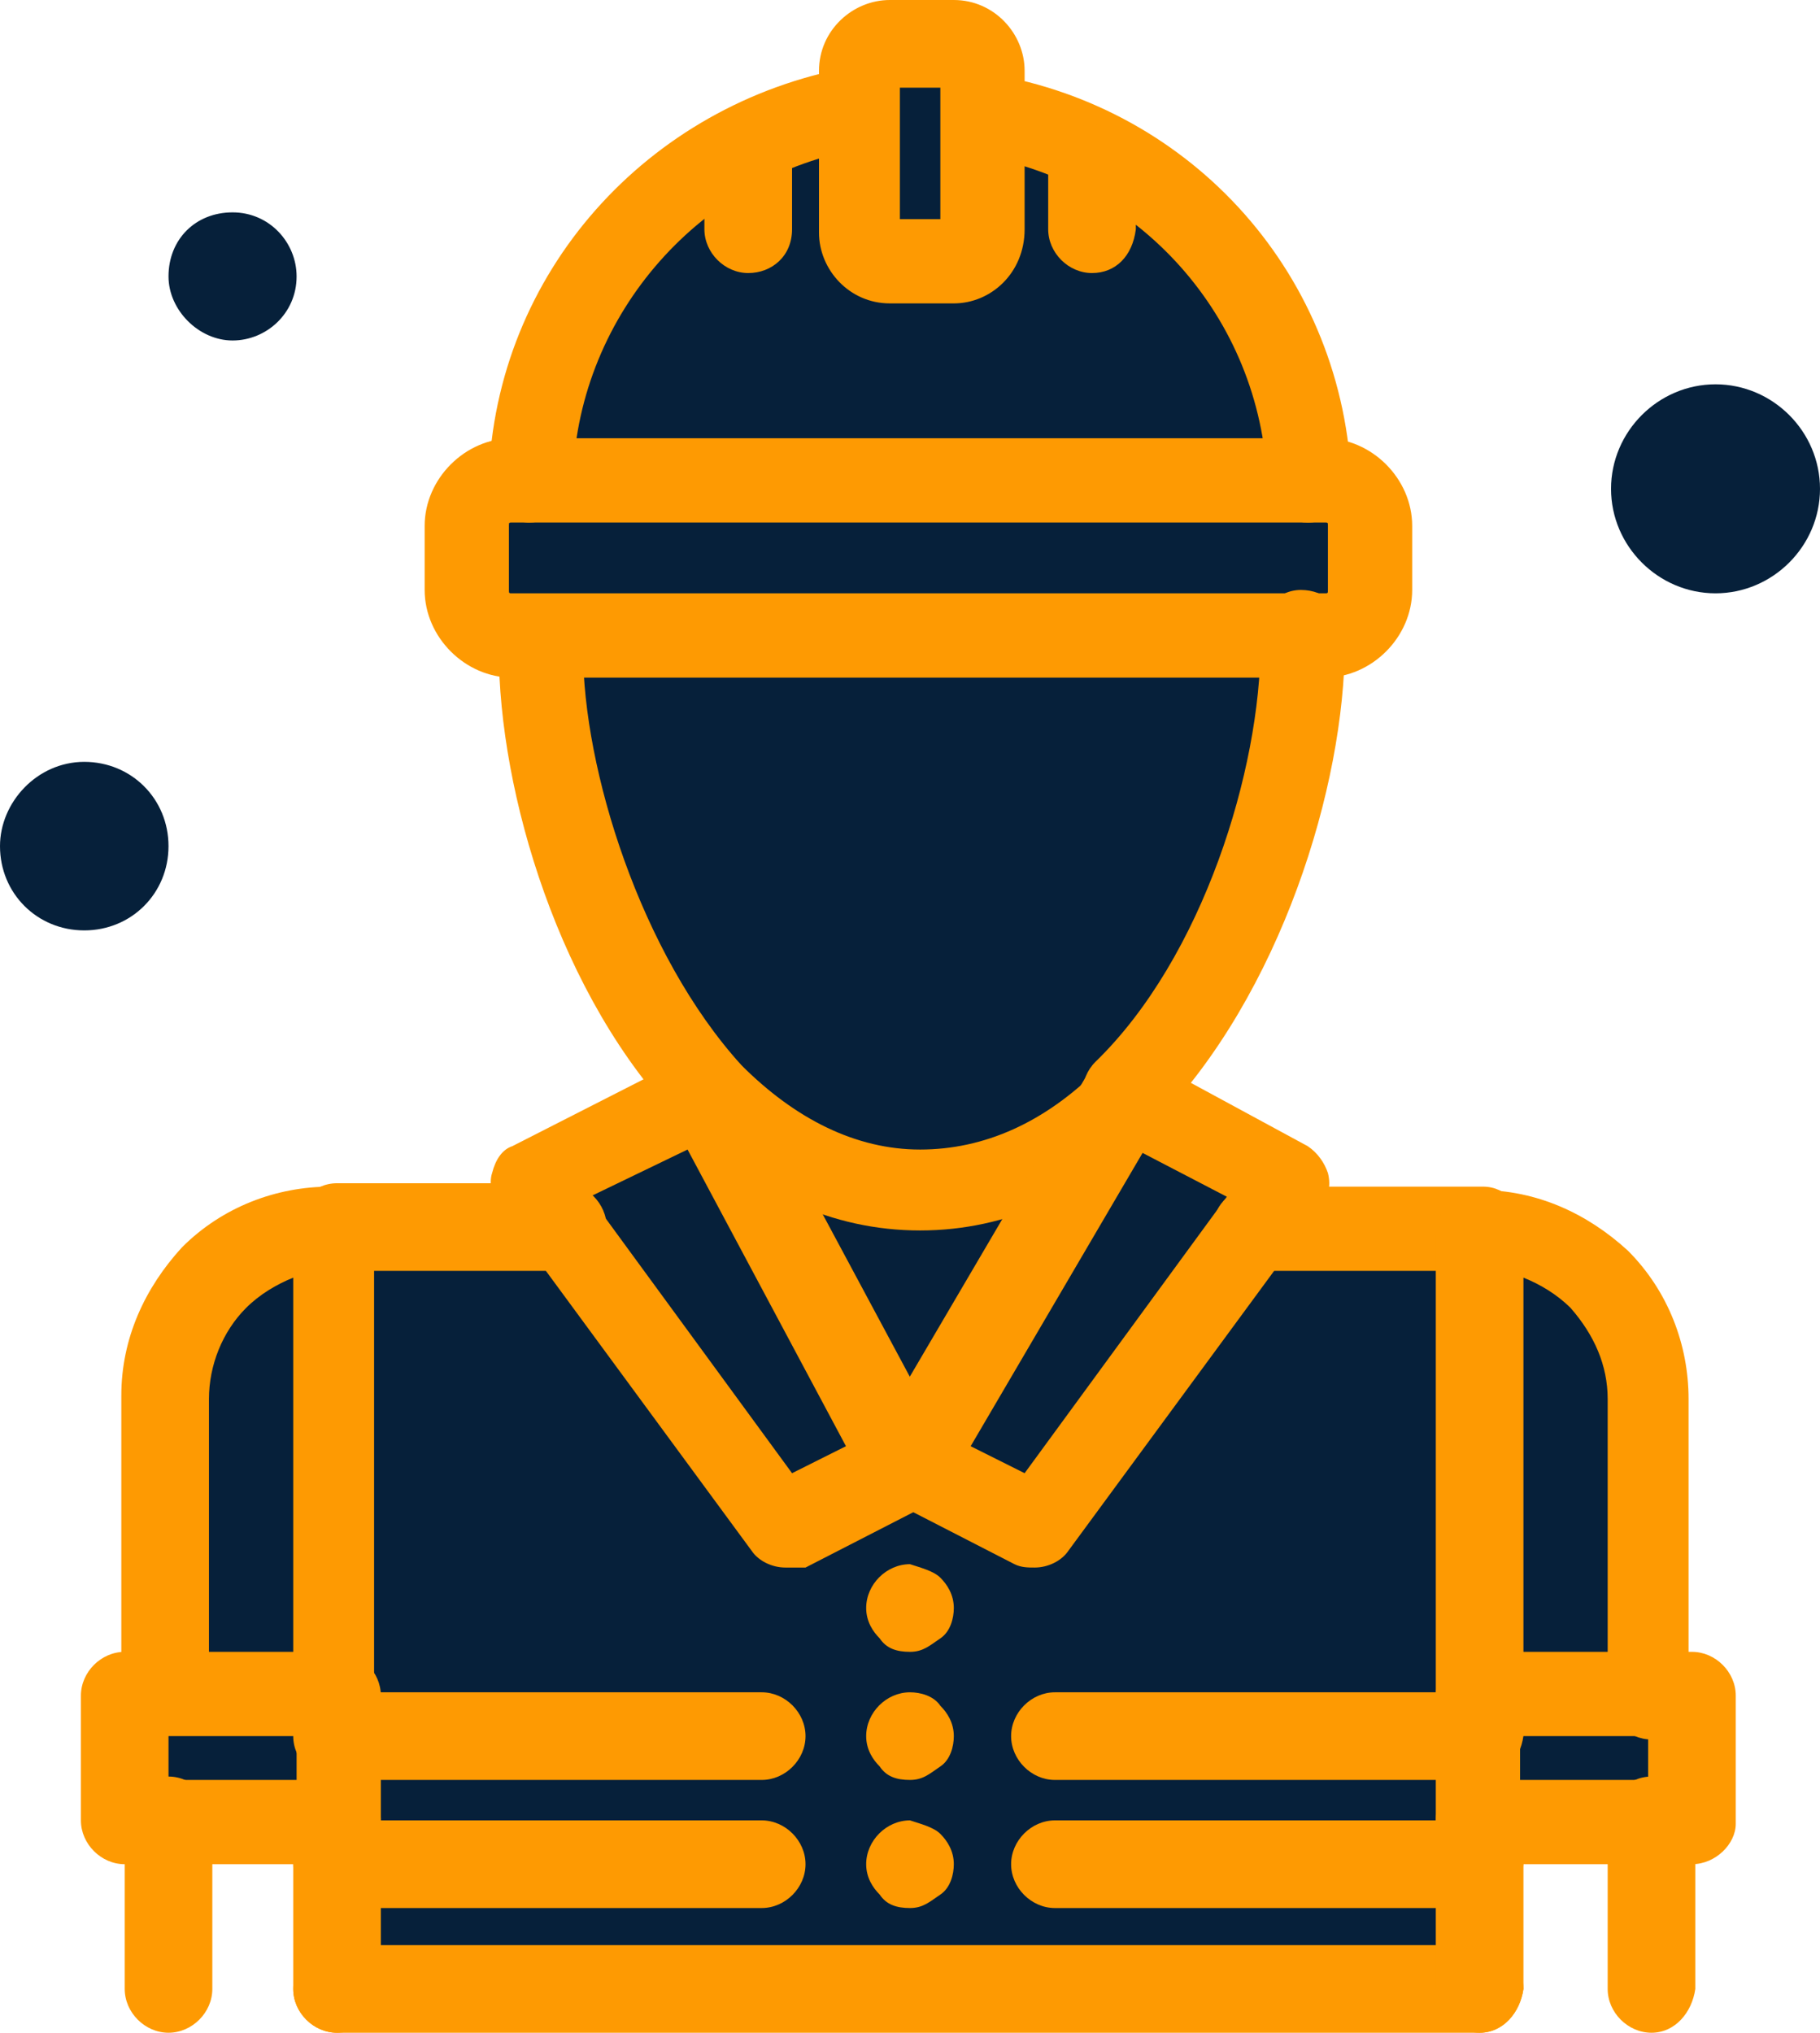
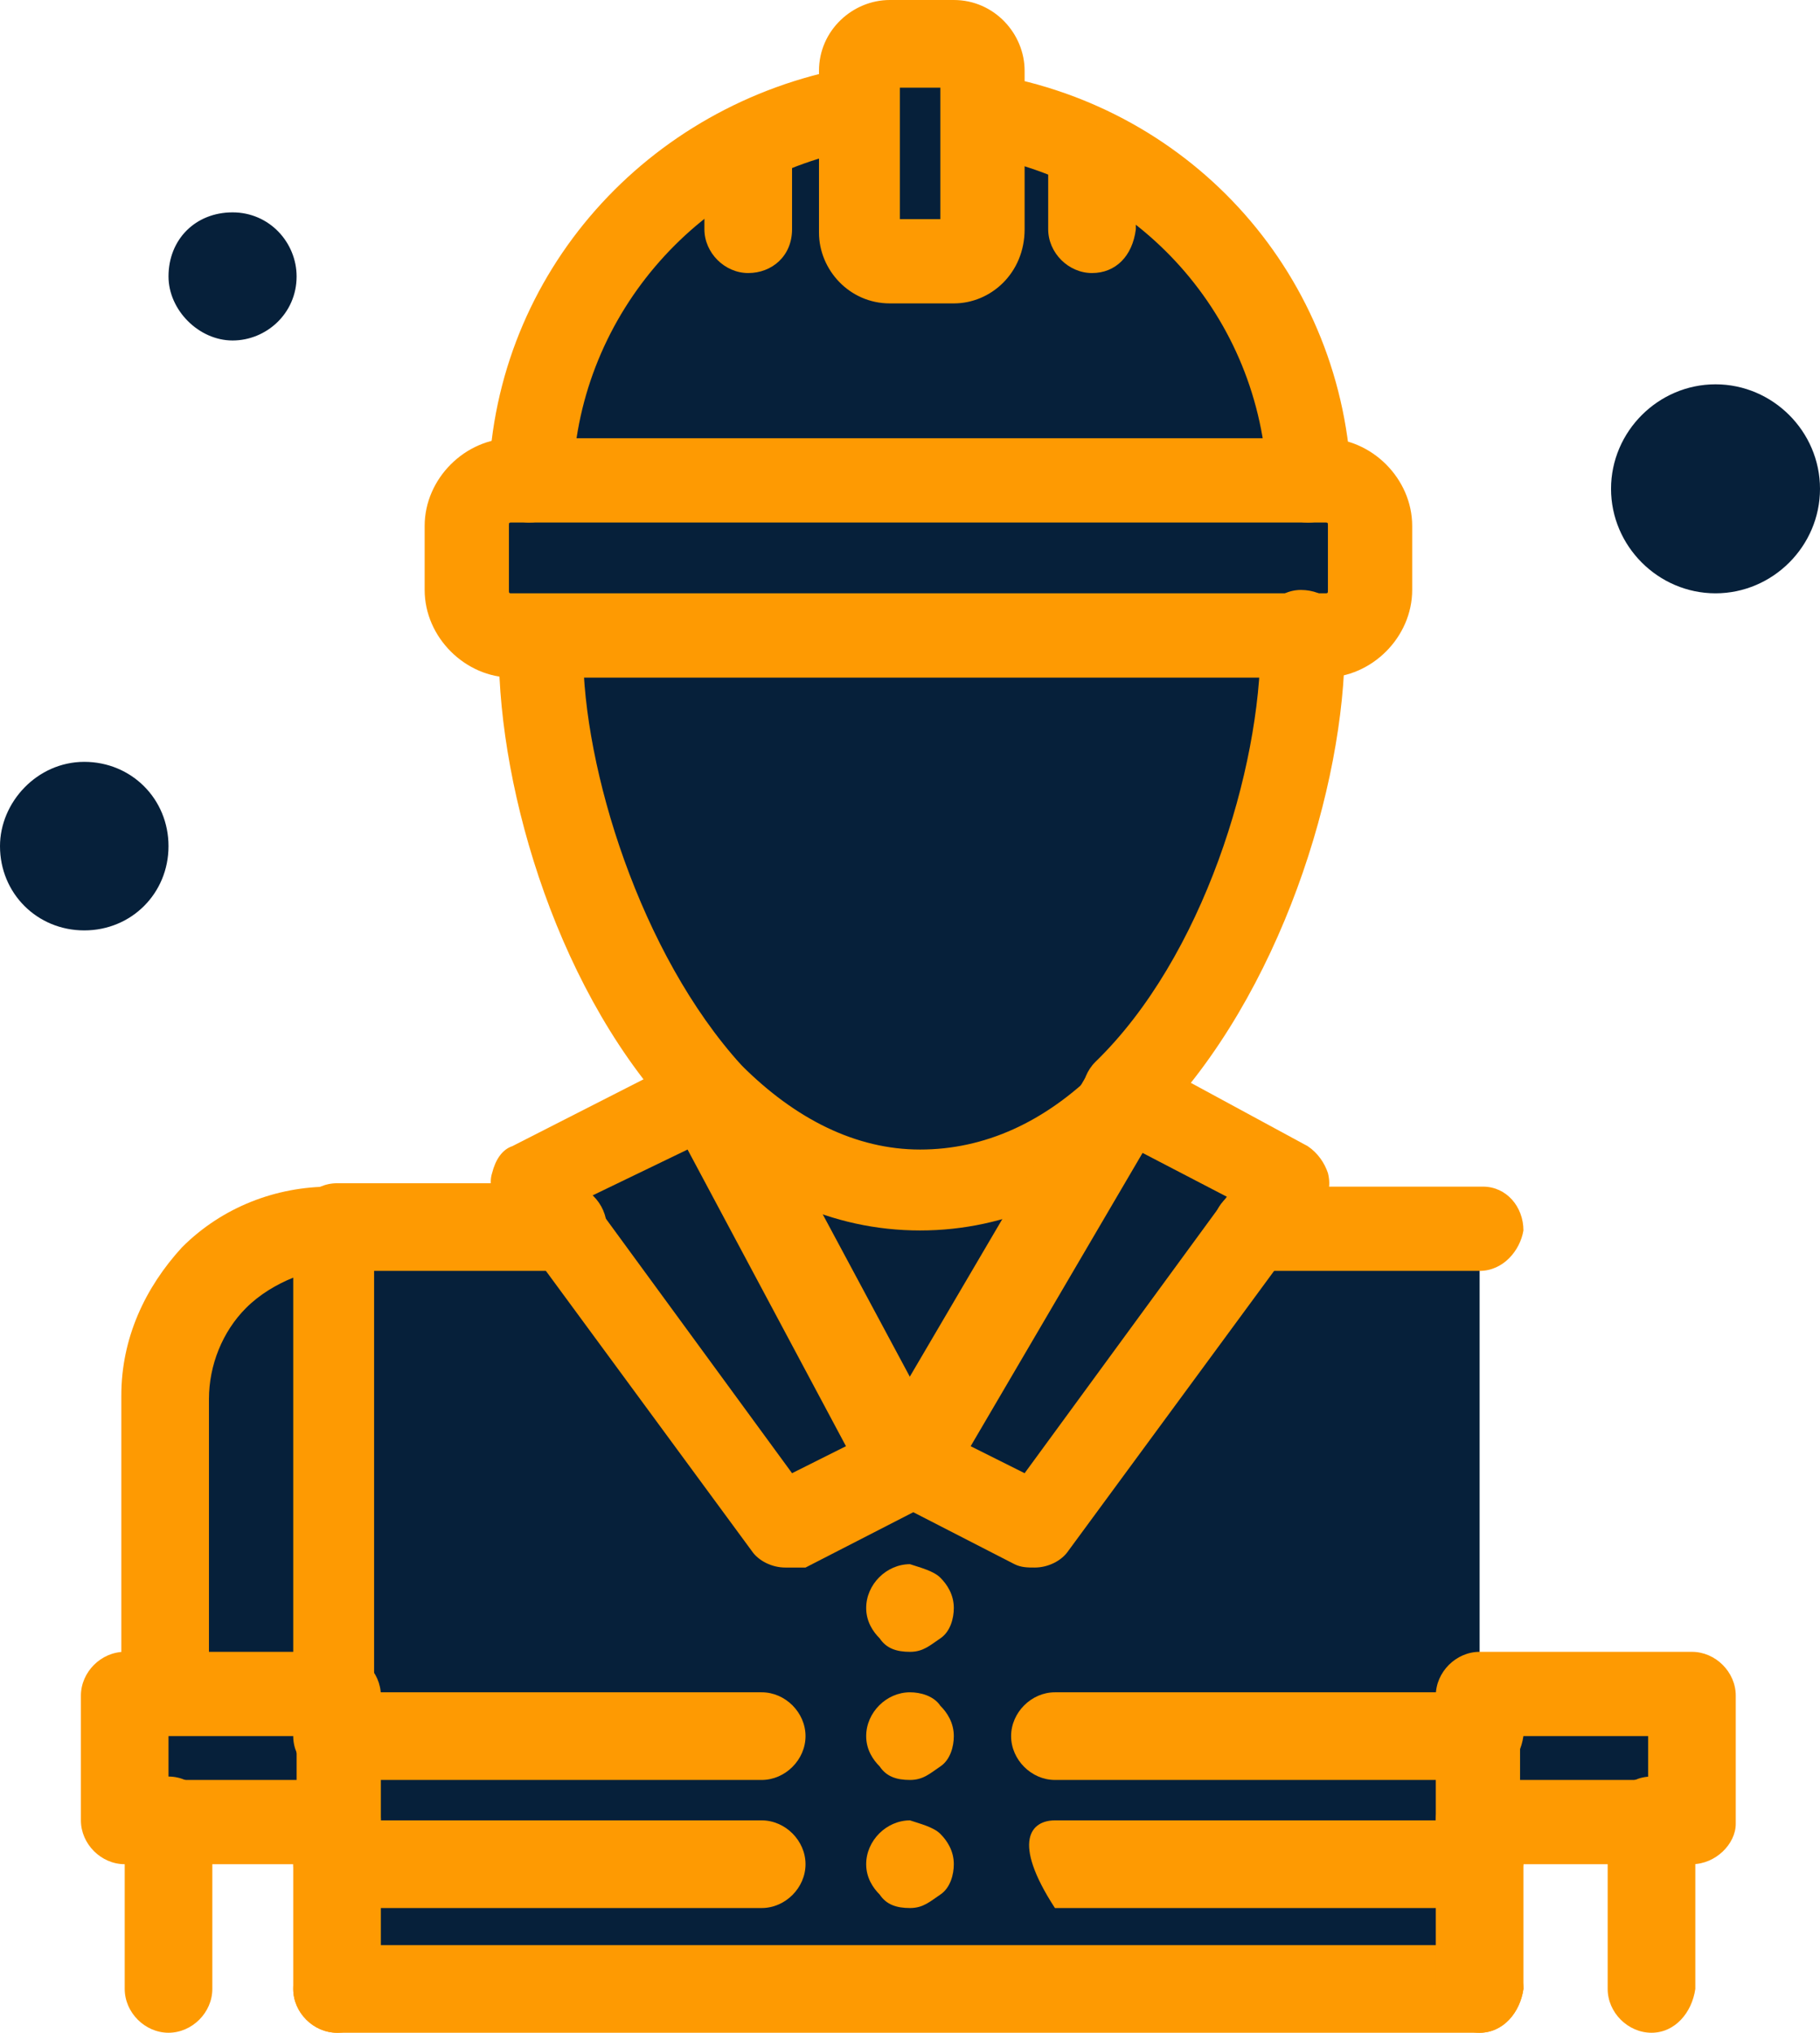
<svg xmlns="http://www.w3.org/2000/svg" viewBox="0 0 55.116 61.547" fill="none">
  <path d="M29.804 3.368V7.042C29.804 7.553 29.395 7.961 28.885 7.961H26.946C26.436 7.961 26.027 7.553 26.027 7.042V3.368V2.143C26.027 1.633 26.436 1.225 26.946 1.225H28.885C29.395 1.225 29.804 1.633 29.804 2.143V3.368Z" fill="#06203A" />
  <path d="M29.804 3.368C35.213 4.287 39.398 8.88 39.704 14.493H38.48H17.454H16.025C16.229 8.88 20.414 4.287 25.925 3.368V7.042C25.925 7.553 26.334 7.961 26.844 7.961H28.783C29.293 7.961 29.702 7.553 29.702 7.042V3.368H29.804Z" fill="#06203A" />
  <path d="M51.952 11.636C53.687 11.636 55.116 13.065 55.116 14.8C55.116 16.535 53.687 17.964 51.952 17.964C50.217 17.964 48.788 16.535 48.788 14.8C48.788 13.065 50.217 11.636 51.952 11.636Z" fill="#06203A" />
  <path d="M7.043 6.43C8.165 6.43 8.982 7.349 8.982 8.37C8.982 9.492 8.063 10.309 7.043 10.309C6.022 10.309 5.103 9.39 5.103 8.37C5.103 7.247 5.92 6.43 7.043 6.43Z" fill="#06203A" />
  <path d="M2.552 23.067C3.981 23.067 5.103 24.19 5.103 25.619C5.103 27.048 3.981 28.17 2.552 28.17C1.123 28.17 0 27.048 0 25.619C0 24.292 1.123 23.067 2.552 23.067Z" fill="#06203A" />
  <path d="M10.207 52.667V55.219H5.103H3.879V51.238H5.103H10.207V52.667Z" fill="#06203A" />
  <path d="M51.238 51.238V55.219H50.013H44.808V52.667V51.238H50.013H51.238Z" fill="#06203A" />
  <path d="M10.207 37.255V51.34H5.103V42.358C5.103 40.929 5.716 39.704 6.634 38.786C7.553 37.765 8.778 37.255 10.207 37.255Z" fill="#06203A" />
-   <path d="M50.013 42.358V51.238H44.91V37.152C46.339 37.152 47.563 37.765 48.482 38.683C49.401 39.704 50.013 40.929 50.013 42.358Z" fill="#06203A" />
  <path d="M37.969 37.152L31.335 46.236L27.558 44.297L23.782 46.236L17.045 37.255H10.207V51.238V52.667V55.218V56.443V60.322H44.808V56.443V55.218V52.667V51.238V37.255L37.969 37.152Z" fill="#06203A" />
  <path d="M40.112 14.493C40.827 14.493 41.44 15.106 41.44 15.922V17.862C41.44 18.576 40.827 19.291 40.112 19.291H39.5H39.398H16.331H16.229H15.514C14.8 19.291 14.085 18.678 14.085 17.862V15.922C14.085 15.208 14.698 14.493 15.514 14.493H16.025H17.454H38.377H39.602H40.112Z" fill="#06203A" />
  <path d="M39.398 19.291C39.398 19.393 39.398 19.495 39.398 19.597C39.398 23.578 37.561 29.599 34.09 33.172C32.355 34.907 30.314 36.03 27.864 36.03C25.415 36.03 23.271 34.907 21.536 33.07C18.168 29.497 16.331 23.68 16.331 19.597C16.331 19.495 16.331 19.393 16.331 19.291H16.433H39.398Z" fill="#06203A" />
  <path d="M34.091 33.172L27.558 44.297L21.536 33.07C23.271 34.805 25.313 36.03 27.864 36.03C30.314 35.928 32.355 34.805 34.091 33.172Z" fill="#06203A" />
  <path d="M38.99 35.826L37.969 37.152L31.335 46.236L27.558 44.297L34.09 33.172V33.07L38.99 35.826Z" fill="#06203A" />
  <path d="M21.434 32.968L27.456 44.195L23.68 46.134L17.045 37.152L16.025 35.723L21.434 32.968Z" fill="#06203A" />
  <path d="M28.477 47.768C28.681 47.972 28.885 48.278 28.885 48.686C28.885 48.992 28.783 49.401 28.477 49.605C28.17 49.809 27.966 50.013 27.558 50.013C27.15 50.013 26.844 49.911 26.64 49.605C26.435 49.401 26.231 49.094 26.231 48.686C26.231 47.972 26.844 47.359 27.558 47.359C27.864 47.461 28.273 47.563 28.477 47.768Z" fill="#FE9A02" />
  <path d="M28.477 51.646C28.681 51.85 28.885 52.157 28.885 52.565C28.885 52.871 28.783 53.279 28.477 53.483C28.17 53.688 27.966 53.892 27.558 53.892C27.15 53.892 26.844 53.79 26.64 53.483C26.435 53.279 26.231 52.973 26.231 52.565C26.231 51.85 26.844 51.238 27.558 51.238C27.864 51.238 28.273 51.34 28.477 51.646Z" fill="#FE9A02" />
  <path d="M28.477 55.525C28.681 55.729 28.885 56.035 28.885 56.443C28.885 56.749 28.783 57.158 28.477 57.362C28.17 57.566 27.966 57.77 27.558 57.77C27.15 57.77 26.844 57.668 26.64 57.362C26.435 57.158 26.231 56.851 26.231 56.443C26.231 55.729 26.844 55.116 27.558 55.116C27.864 55.218 28.273 55.32 28.477 55.525Z" fill="#FE9A02" />
  <path d="M39.602 15.821C38.888 15.821 38.377 15.31 38.377 14.596C38.173 9.594 34.499 5.512 29.599 4.695C28.885 4.593 28.477 3.879 28.579 3.266C28.681 2.552 29.395 2.144 30.008 2.246C36.132 3.266 40.725 8.37 40.929 14.698C40.929 15.208 40.419 15.821 39.602 15.821Z" fill="#FE9A02" />
  <path d="M16.025 15.82C15.31 15.82 14.698 15.208 14.8 14.494C15.004 8.267 19.597 3.164 25.721 2.041C26.435 1.939 27.048 2.45 27.15 3.062C27.252 3.776 26.742 4.389 26.129 4.491C21.23 5.307 17.555 9.492 17.351 14.391C17.249 15.31 16.739 15.82 16.025 15.82Z" fill="#FE9A02" />
  <path d="M28.885 9.186H26.946C25.721 9.186 24.802 8.165 24.802 7.043V2.143C24.802 0.919 25.823 0 26.946 0H28.885C30.11 0 31.029 1.021 31.029 2.143V6.941C31.029 8.267 30.008 9.186 28.885 9.186ZM27.252 6.634H28.477V2.654H27.252V6.634Z" fill="#FE9A02" />
  <path d="M40.112 20.516H15.514C14.085 20.516 12.86 19.291 12.86 17.862V15.923C12.86 14.494 14.085 13.269 15.514 13.269H40.112C41.541 13.269 42.766 14.494 42.766 15.923V17.862C42.766 19.291 41.541 20.516 40.112 20.516ZM15.514 15.82C15.412 15.82 15.412 15.82 15.412 15.923V17.862C15.412 17.964 15.412 17.964 15.514 17.964H40.112C40.214 17.964 40.214 17.964 40.214 17.862V15.923C40.214 15.82 40.214 15.82 40.112 15.82H15.514Z" fill="#FE9A02" />
  <path d="M33.07 8.267C32.355 8.267 31.743 7.655 31.743 6.941V5.103C31.743 4.389 32.355 3.777 33.07 3.777C33.784 3.777 34.397 4.389 34.397 5.103V6.941C34.295 7.757 33.784 8.267 33.07 8.267Z" fill="#FE9A02" />
  <path d="M22.659 8.267C21.945 8.267 21.332 7.655 21.332 6.941V5.103C21.332 4.389 21.945 3.777 22.659 3.777C23.374 3.777 23.986 4.389 23.986 5.103V6.941C23.986 7.757 23.374 8.267 22.659 8.267Z" fill="#FE9A02" />
  <path d="M44.808 38.479H37.969C37.255 38.479 36.744 37.867 36.744 37.153C36.744 36.438 37.357 35.928 38.071 35.928H44.91C45.624 35.928 46.135 36.54 46.135 37.255C46.032 37.867 45.522 38.479 44.808 38.479Z" fill="#FE9A02" />
  <path d="M44.808 61.546H10.207C9.492 61.546 8.88 60.934 8.88 60.22C8.88 59.505 9.492 58.893 10.207 58.893H44.808C45.522 58.893 46.135 59.505 46.135 60.22C46.033 60.934 45.522 61.546 44.808 61.546Z" fill="#FE9A02" />
  <path d="M17.045 38.479H10.207C9.492 38.479 8.88 37.867 8.88 37.152C8.88 36.438 9.492 35.825 10.207 35.825H17.045C17.76 35.825 18.372 36.438 18.372 37.152C18.372 37.867 17.76 38.479 17.045 38.479Z" fill="#FE9A02" />
  <path d="M34.09 34.397C33.784 34.397 33.478 34.295 33.172 33.988C32.662 33.478 32.662 32.661 33.172 32.151C36.438 28.987 38.173 23.271 38.173 19.495C38.173 19.393 38.173 19.291 38.173 19.189C38.173 18.474 38.683 17.862 39.398 17.862C40.112 17.862 40.725 18.372 40.725 19.086C40.725 19.189 40.725 19.291 40.725 19.495C40.725 23.782 38.786 30.11 35.009 33.988C34.805 34.295 34.397 34.397 34.09 34.397Z" fill="#FE9A02" />
  <path d="M27.864 37.255C25.211 37.255 22.761 36.132 20.618 33.988C16.943 30.212 15.106 23.986 15.106 19.699C15.106 19.597 15.106 19.495 15.106 19.291C15.106 18.576 15.719 18.066 16.433 18.066C17.147 18.066 17.658 18.678 17.658 19.393C17.658 19.495 17.658 19.597 17.658 19.699C17.658 23.271 19.393 28.885 22.455 32.253C24.088 33.886 25.925 34.805 27.864 34.805C29.804 34.805 31.641 33.988 33.274 32.355C33.785 31.845 34.601 31.845 35.111 32.355C35.622 32.866 35.622 33.682 35.111 34.193C32.866 36.132 30.518 37.255 27.864 37.255Z" fill="#FE9A02" />
-   <path d="M50.013 52.667C49.299 52.667 48.686 52.054 48.686 51.34V42.358C48.686 41.337 48.278 40.418 47.564 39.602C47.155 39.194 46.645 38.887 46.135 38.683V51.442C46.135 52.156 45.522 52.769 44.808 52.769C44.093 52.769 43.481 52.156 43.481 51.442V37.356C43.481 36.642 44.093 36.03 44.808 36.03C46.543 36.03 48.074 36.744 49.299 37.867C50.523 39.092 51.136 40.725 51.136 42.358V51.34C51.238 52.054 50.727 52.667 50.013 52.667Z" fill="#FE9A02" />
  <path d="M50.013 61.546C49.299 61.546 48.686 60.934 48.686 60.22V55.116C48.686 54.402 49.299 53.789 50.013 53.789C50.727 53.789 51.34 54.402 51.34 55.116V60.22C51.238 60.934 50.727 61.546 50.013 61.546Z" fill="#FE9A02" />
  <path d="M44.808 61.546C44.093 61.546 43.481 60.934 43.481 60.22V55.116C43.481 54.402 44.093 53.789 44.808 53.789C45.522 53.789 46.135 54.402 46.135 55.116V60.22C46.033 60.934 45.522 61.546 44.808 61.546Z" fill="#FE9A02" />
  <path d="M51.238 56.443H44.808C44.093 56.443 43.481 55.831 43.481 55.116V51.34C43.481 50.625 44.093 50.013 44.808 50.013H51.238C51.953 50.013 52.565 50.625 52.565 51.34V55.218C52.565 55.831 51.953 56.443 51.238 56.443ZM46.033 53.891H49.911V52.565H46.033V53.891Z" fill="#FE9A02" />
  <path d="M10.207 52.667C9.492 52.667 8.88 52.055 8.88 51.34V38.684C8.37 38.888 7.859 39.194 7.451 39.602C6.736 40.317 6.328 41.337 6.328 42.358V51.238C6.328 51.952 5.716 52.565 5.001 52.565C4.287 52.565 3.674 51.952 3.674 51.238V42.256C3.674 40.521 4.389 38.99 5.512 37.765C6.736 36.54 8.369 35.928 10.003 35.928C10.717 35.928 11.329 36.54 11.329 37.255V51.34C11.534 52.055 10.921 52.667 10.207 52.667Z" fill="#FE9A02" />
  <path d="M5.103 61.546C4.389 61.546 3.777 60.934 3.777 60.22V55.116C3.777 54.402 4.389 53.789 5.103 53.789C5.818 53.789 6.43 54.402 6.43 55.116V60.22C6.43 60.934 5.818 61.546 5.103 61.546Z" fill="#FE9A02" />
  <path d="M10.207 61.546C9.492 61.546 8.88 60.934 8.88 60.22V55.116C8.88 54.402 9.492 53.789 10.207 53.789C10.921 53.789 11.534 54.402 11.534 55.116V60.22C11.534 60.934 10.921 61.546 10.207 61.546Z" fill="#FE9A02" />
  <path d="M10.207 56.443H3.777C3.062 56.443 2.45 55.831 2.45 55.116V51.34C2.45 50.625 3.062 50.013 3.777 50.013H10.207C10.921 50.013 11.534 50.625 11.534 51.34V55.218C11.534 55.831 10.921 56.443 10.207 56.443ZM5.103 53.891H8.982V52.565H5.103V53.891Z" fill="#FE9A02" />
  <path d="M31.335 47.461C31.131 47.461 30.926 47.461 30.722 47.359L26.946 45.42C26.64 45.216 26.436 45.012 26.334 44.604C26.231 44.297 26.231 43.889 26.436 43.583L32.968 32.458C33.172 32.049 33.58 31.845 34.091 31.845C34.295 31.845 34.499 31.947 34.703 32.049L39.602 34.703C39.908 34.907 40.113 35.213 40.215 35.519C40.317 35.928 40.215 36.234 40.01 36.54L32.356 46.951C32.151 47.257 31.743 47.461 31.335 47.461ZM29.395 43.787L31.029 44.604L37.153 36.234L34.601 34.907L29.395 43.787Z" fill="#FE9A02" />
  <path d="M23.782 47.461C23.374 47.461 22.965 47.257 22.761 46.951L15.106 36.54C14.902 36.234 14.8 35.826 14.902 35.519C15.004 35.111 15.208 34.805 15.514 34.703L20.924 31.947C21.128 31.845 21.332 31.845 21.536 31.845C22.047 31.845 22.455 32.151 22.659 32.56L28.681 43.787C28.885 44.093 28.885 44.399 28.783 44.808C28.681 45.114 28.477 45.42 28.171 45.522L24.394 47.461C24.088 47.461 23.986 47.461 23.782 47.461ZM17.862 36.234L23.986 44.604L25.619 43.787L20.822 34.805L17.862 36.234Z" fill="#FE9A02" />
  <path d="M23.067 57.77H10.207C9.492 57.77 8.88 57.158 8.88 56.443C8.88 55.729 9.492 55.116 10.207 55.116H23.067C23.782 55.116 24.394 55.729 24.394 56.443C24.394 57.158 23.782 57.77 23.067 57.77Z" fill="#FE9A02" />
  <path d="M23.067 53.892H10.207C9.492 53.892 8.88 53.279 8.88 52.565C8.88 51.85 9.492 51.238 10.207 51.238H23.067C23.782 51.238 24.394 51.85 24.394 52.565C24.394 53.279 23.782 53.892 23.067 53.892Z" fill="#FE9A02" />
-   <path d="M44.808 57.77H31.947C31.233 57.77 30.62 57.158 30.62 56.443C30.62 55.729 31.233 55.116 31.947 55.116H44.808C45.522 55.116 46.134 55.729 46.134 56.443C46.032 57.158 45.522 57.77 44.808 57.77Z" fill="#FE9A02" />
+   <path d="M44.808 57.77H31.947C30.62 55.729 31.233 55.116 31.947 55.116H44.808C45.522 55.116 46.134 55.729 46.134 56.443C46.032 57.158 45.522 57.77 44.808 57.77Z" fill="#FE9A02" />
  <path d="M44.808 53.892H31.947C31.233 53.892 30.62 53.279 30.62 52.565C30.62 51.85 31.233 51.238 31.947 51.238H44.808C45.522 51.238 46.134 51.85 46.134 52.565C46.032 53.279 45.522 53.892 44.808 53.892Z" fill="#FE9A02" />
</svg>